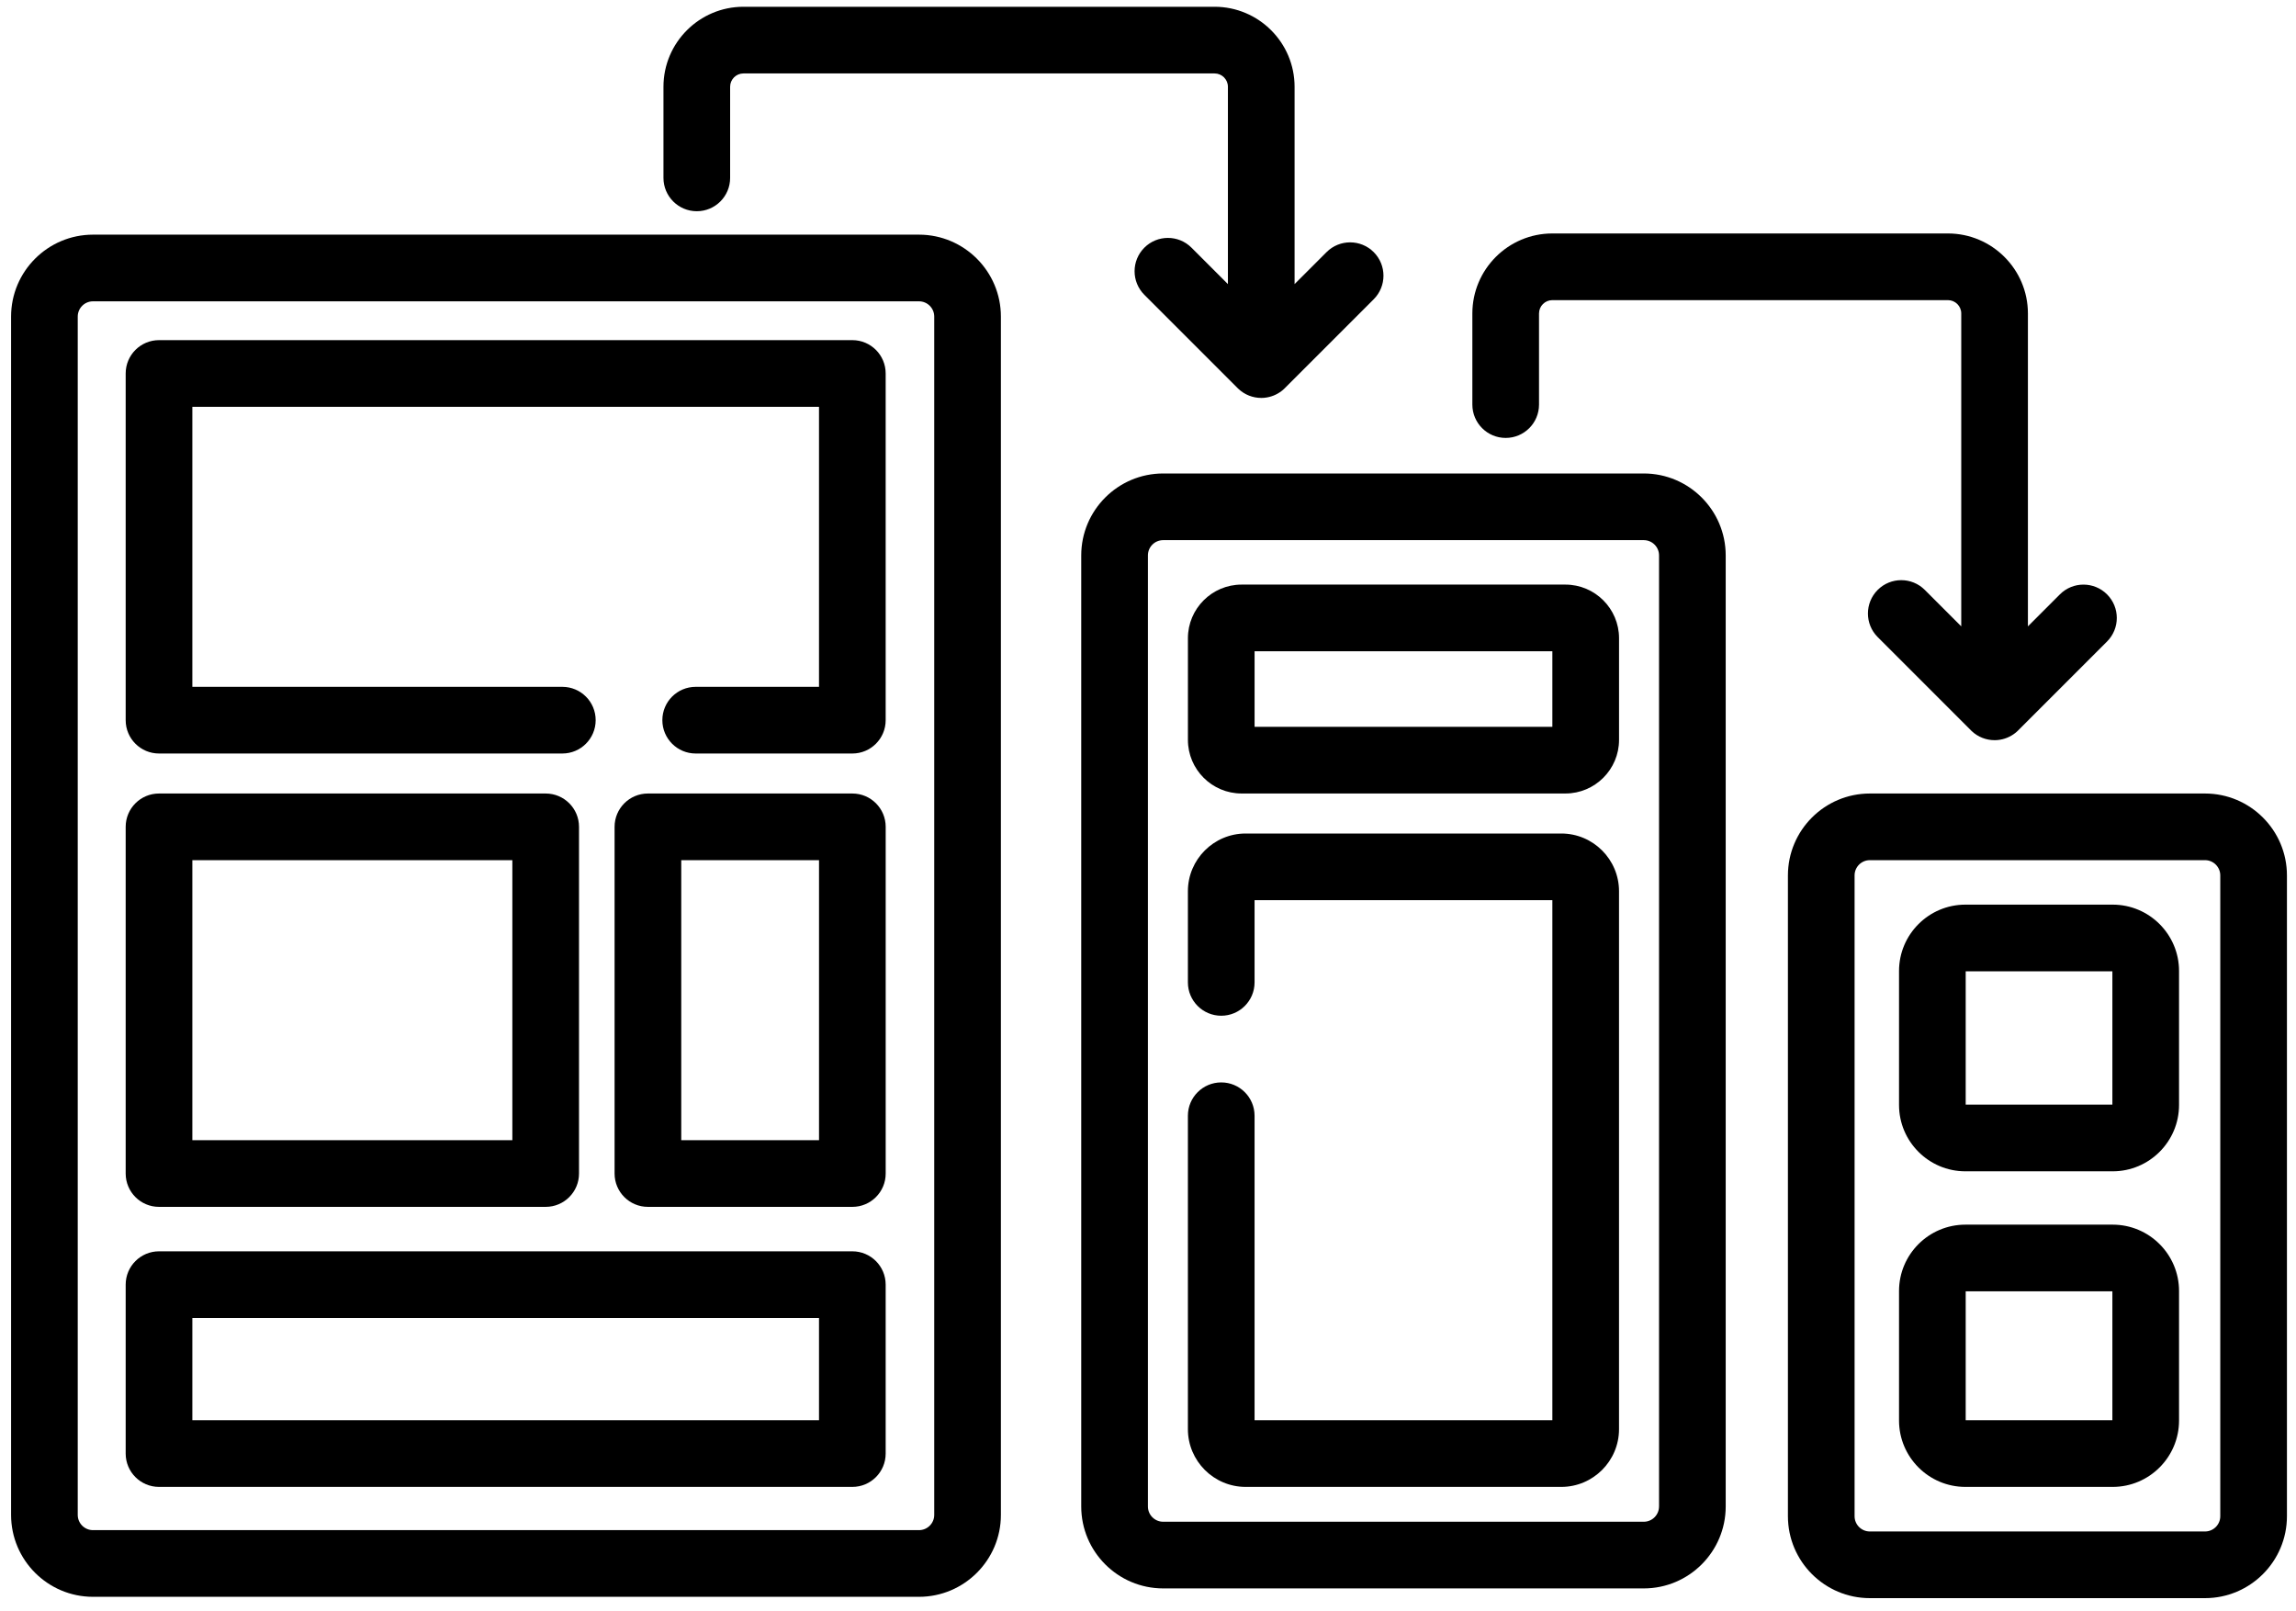
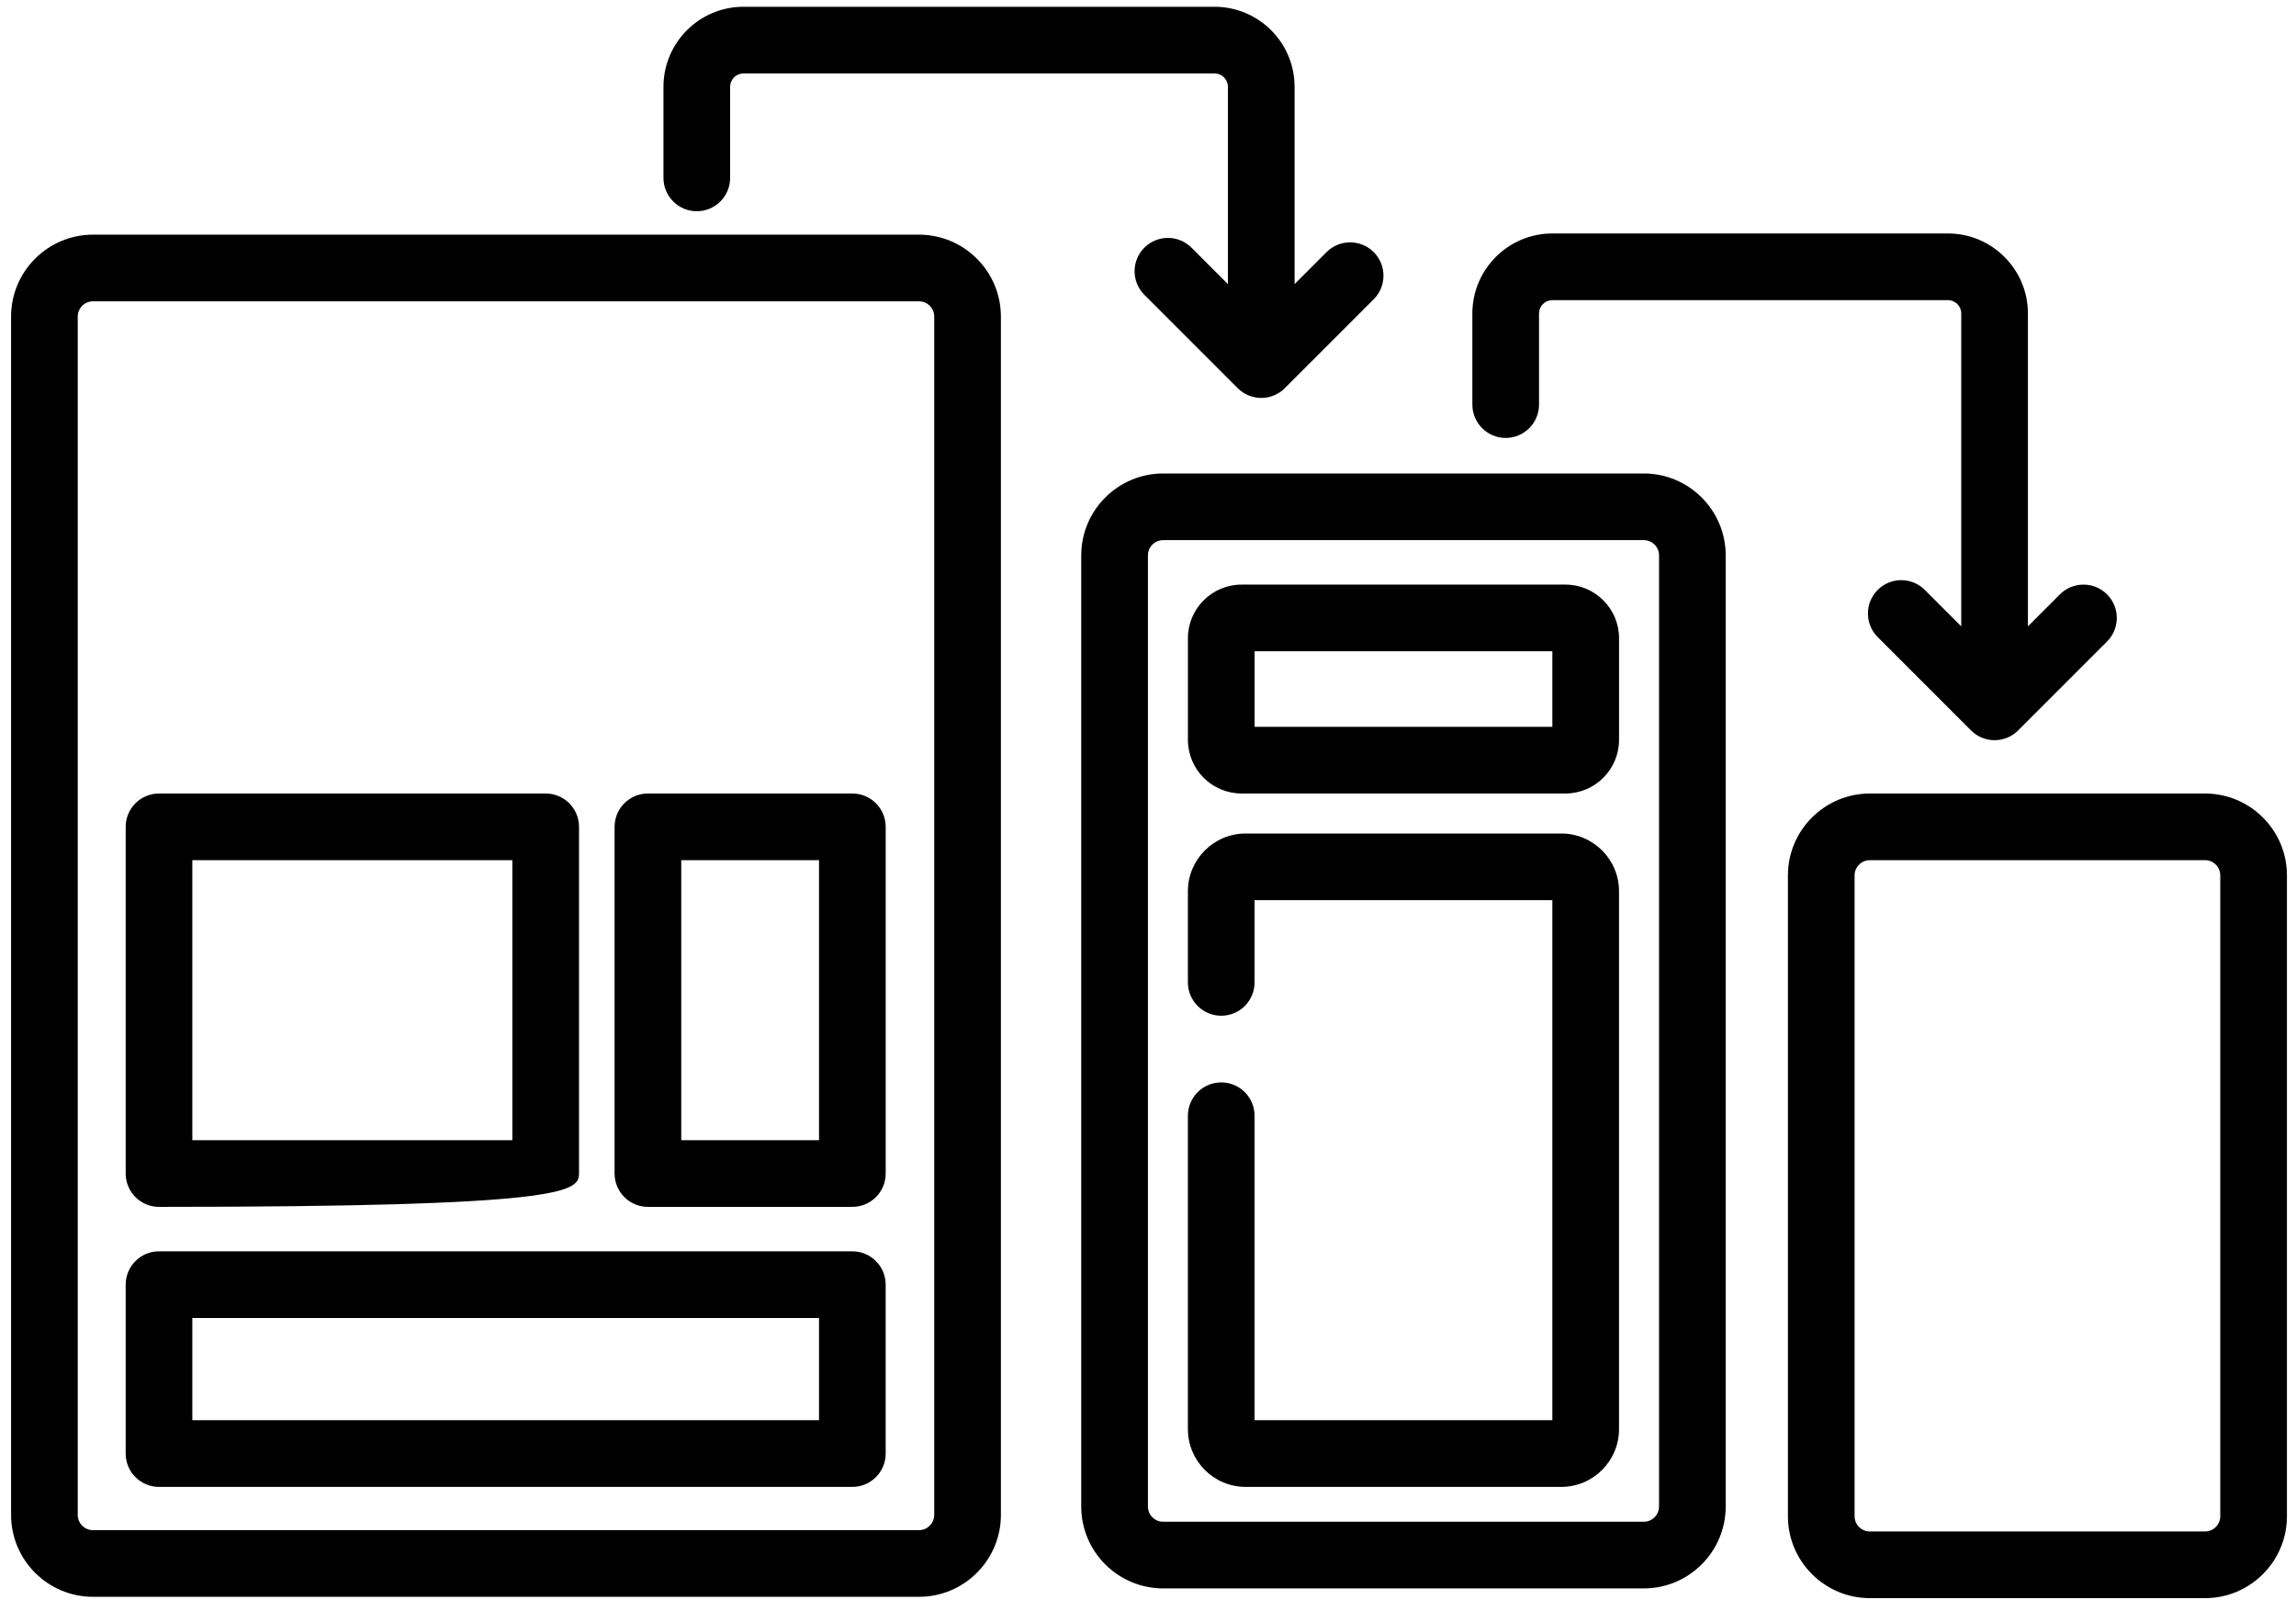
<svg xmlns="http://www.w3.org/2000/svg" width="114" height="80" viewBox="0 0 114 80" fill="none">
  <path d="M45.629 11.65H4.617C2.374 11.65 0.55 13.475 0.55 15.717V75.212C0.55 77.454 2.374 79.278 4.617 79.278H45.629C47.872 79.278 49.696 77.454 49.696 75.212V15.717C49.696 13.475 47.872 11.65 45.629 11.65ZM46.386 75.212C46.386 75.629 46.046 75.968 45.629 75.968H4.617C4.2 75.968 3.86 75.629 3.86 75.212V15.717C3.86 15.299 4.2 14.96 4.617 14.96H45.629C46.047 14.96 46.386 15.299 46.386 15.717V75.212H46.386Z" fill="black" />
  <path d="M81.616 23.507H57.753C55.51 23.507 53.685 25.332 53.685 27.574V74.794C53.685 77.036 55.51 78.861 57.753 78.861H81.617C83.859 78.861 85.684 77.036 85.684 74.794V27.574C85.683 25.331 83.859 23.507 81.616 23.507ZM82.373 74.794C82.373 75.211 82.034 75.551 81.616 75.551H57.753C57.335 75.551 56.996 75.211 56.996 74.794V27.574C56.996 27.156 57.335 26.817 57.753 26.817H81.617C82.034 26.817 82.374 27.156 82.374 27.574V74.794H82.373Z" fill="black" />
  <path d="M109.483 39.396H92.841C90.598 39.396 88.773 41.22 88.773 43.463V75.277C88.773 77.519 90.598 79.344 92.841 79.344H109.483C111.726 79.344 113.55 77.519 113.55 75.277V43.462C113.55 41.22 111.726 39.396 109.483 39.396ZM110.24 75.277C110.24 75.694 109.9 76.034 109.483 76.034H92.84C92.423 76.034 92.083 75.694 92.083 75.277V43.462C92.083 43.045 92.423 42.705 92.84 42.705H109.483C109.9 42.705 110.24 43.045 110.24 43.462V75.277Z" fill="black" />
  <path d="M34.597 10.487C35.511 10.487 36.252 9.746 36.252 8.832V4.308C36.252 3.943 36.549 3.646 36.914 3.646H60.306C60.671 3.646 60.968 3.943 60.968 4.308V14.105L59.159 12.296C58.513 11.65 57.465 11.65 56.819 12.296C56.172 12.943 56.172 13.99 56.819 14.637L61.453 19.271C61.463 19.281 61.473 19.291 61.483 19.3C61.802 19.604 62.213 19.756 62.623 19.756H62.623C62.628 19.756 62.633 19.756 62.639 19.756C62.647 19.756 62.655 19.756 62.663 19.755C62.671 19.755 62.679 19.755 62.687 19.755C62.692 19.754 62.697 19.754 62.702 19.754C62.708 19.754 62.712 19.753 62.718 19.753C62.726 19.753 62.735 19.752 62.743 19.751C62.744 19.751 62.745 19.751 62.746 19.751C62.759 19.75 62.771 19.749 62.783 19.748C62.783 19.748 62.784 19.748 62.785 19.748C63.093 19.718 63.395 19.601 63.651 19.398C63.653 19.396 63.654 19.396 63.655 19.395C63.662 19.389 63.668 19.384 63.675 19.379C63.678 19.375 63.682 19.373 63.686 19.37C63.693 19.363 63.701 19.357 63.708 19.35C63.715 19.345 63.721 19.339 63.727 19.334C63.73 19.331 63.733 19.328 63.737 19.325C63.744 19.318 63.751 19.311 63.758 19.305C63.76 19.303 63.762 19.301 63.764 19.3C63.773 19.291 63.782 19.282 63.791 19.273C63.792 19.273 63.792 19.272 63.793 19.271L68.207 14.858C68.853 14.211 68.853 13.164 68.207 12.517C67.56 11.871 66.512 11.871 65.866 12.517L64.278 14.105V4.308C64.278 2.118 62.496 0.336 60.306 0.336H36.914C34.724 0.336 32.942 2.118 32.942 4.308V8.832C32.942 9.746 33.684 10.487 34.597 10.487Z" fill="black" />
  <path d="M74.76 21.742C75.674 21.742 76.415 21.001 76.415 20.087V15.563C76.415 15.198 76.712 14.901 77.077 14.901H96.718C97.082 14.901 97.379 15.198 97.379 15.563V31.097L95.57 29.288C94.924 28.642 93.876 28.642 93.23 29.288C92.584 29.935 92.584 30.983 93.23 31.629L97.864 36.263C97.874 36.273 97.884 36.283 97.894 36.293C98.213 36.596 98.624 36.748 99.034 36.748H99.034C99.04 36.748 99.045 36.748 99.05 36.748C99.058 36.748 99.066 36.748 99.074 36.748C99.082 36.747 99.09 36.747 99.098 36.747C99.103 36.746 99.109 36.746 99.114 36.746C99.119 36.746 99.124 36.745 99.129 36.745C99.138 36.745 99.146 36.744 99.154 36.743C99.155 36.743 99.157 36.743 99.158 36.743C99.17 36.742 99.182 36.741 99.194 36.74C99.195 36.74 99.195 36.74 99.196 36.74C99.505 36.71 99.807 36.593 100.062 36.39C100.064 36.389 100.065 36.388 100.066 36.387C100.073 36.382 100.079 36.376 100.086 36.371C100.09 36.368 100.093 36.365 100.097 36.362C100.104 36.355 100.112 36.349 100.119 36.343C100.126 36.337 100.132 36.331 100.138 36.326C100.141 36.323 100.145 36.32 100.148 36.317C100.155 36.31 100.162 36.304 100.17 36.297C100.171 36.295 100.173 36.294 100.175 36.292C100.184 36.283 100.194 36.274 100.203 36.265C100.203 36.265 100.204 36.264 100.204 36.263L104.618 31.85C105.264 31.203 105.264 30.156 104.618 29.509C103.971 28.863 102.923 28.863 102.277 29.509L100.689 31.098V15.563C100.689 13.373 98.907 11.591 96.717 11.591H77.076C74.886 11.591 73.105 13.373 73.105 15.563V20.087C73.105 21.001 73.846 21.742 74.76 21.742Z" fill="black" />
-   <path d="M42.321 16.887H7.895C6.981 16.887 6.24 17.628 6.24 18.542V35.755C6.24 36.669 6.981 37.41 7.895 37.41H27.921C28.835 37.41 29.576 36.669 29.576 35.755C29.576 34.84 28.835 34.1 27.921 34.1H9.55V20.197H40.665V34.1H34.542C33.628 34.1 32.887 34.84 32.887 35.755C32.887 36.669 33.628 37.41 34.542 37.41H42.321C43.234 37.41 43.975 36.669 43.975 35.755V18.542C43.975 17.628 43.234 16.887 42.321 16.887Z" fill="black" />
  <path d="M42.321 62.125H7.895C6.981 62.125 6.24 62.866 6.24 63.78V72.166C6.24 73.08 6.981 73.821 7.895 73.821H42.321C43.234 73.821 43.975 73.08 43.975 72.166V63.78C43.975 62.866 43.234 62.125 42.321 62.125ZM40.665 70.511H9.55V65.435H40.665V70.511Z" fill="black" />
-   <path d="M7.895 59.918H27.094C28.008 59.918 28.749 59.177 28.749 58.263V41.051C28.749 40.136 28.008 39.396 27.094 39.396H7.895C6.981 39.396 6.24 40.136 6.24 41.051V58.263C6.24 59.177 6.981 59.918 7.895 59.918ZM9.55 42.706H25.439V56.608H9.55V42.706Z" fill="black" />
+   <path d="M7.895 59.918C28.008 59.918 28.749 59.177 28.749 58.263V41.051C28.749 40.136 28.008 39.396 27.094 39.396H7.895C6.981 39.396 6.24 40.136 6.24 41.051V58.263C6.24 59.177 6.981 59.918 7.895 59.918ZM9.55 42.706H25.439V56.608H9.55V42.706Z" fill="black" />
  <path d="M42.321 39.396H32.17C31.256 39.396 30.515 40.136 30.515 41.051V58.263C30.515 59.177 31.256 59.918 32.17 59.918H42.321C43.235 59.918 43.976 59.177 43.976 58.263V41.051C43.976 40.136 43.235 39.396 42.321 39.396ZM40.666 56.608H33.825V42.706H40.666V56.608Z" fill="black" />
  <path d="M77.725 29.024H61.645C60.177 29.024 58.982 30.218 58.982 31.686V36.733C58.982 38.201 60.177 39.395 61.645 39.395H77.725C79.193 39.395 80.388 38.201 80.388 36.733V31.686C80.388 30.218 79.193 29.024 77.725 29.024ZM77.077 36.086H62.292V32.334H77.077V36.086Z" fill="black" />
  <path d="M77.52 41.382H61.848C60.267 41.382 58.981 42.668 58.981 44.248V48.774C58.981 49.688 59.723 50.429 60.636 50.429C61.55 50.429 62.291 49.688 62.291 48.774V44.692H77.077V70.51H62.291V55.394C62.291 54.48 61.55 53.739 60.636 53.739C59.723 53.739 58.981 54.48 58.981 55.394V70.954C58.981 72.534 60.267 73.821 61.848 73.821H77.52C79.101 73.821 80.387 72.534 80.387 70.954V44.248C80.387 42.668 79.101 41.382 77.52 41.382Z" fill="black" />
-   <path d="M104.898 44.913H97.585C95.768 44.913 94.29 46.391 94.29 48.208V54.858C94.29 56.675 95.768 58.153 97.585 58.153H104.898C106.715 58.153 108.193 56.675 108.193 54.858V48.208C108.193 46.391 106.715 44.913 104.898 44.913ZM104.883 54.843H97.6V48.223H104.883V54.843Z" fill="black" />
-   <path d="M104.898 60.801H97.585C95.768 60.801 94.29 62.279 94.29 64.096V70.526C94.29 72.343 95.768 73.821 97.585 73.821H104.898C106.715 73.821 108.193 72.343 108.193 70.526V64.096C108.193 62.279 106.715 60.801 104.898 60.801ZM104.883 70.511H97.6V64.111H104.883V70.511Z" fill="black" />
</svg>